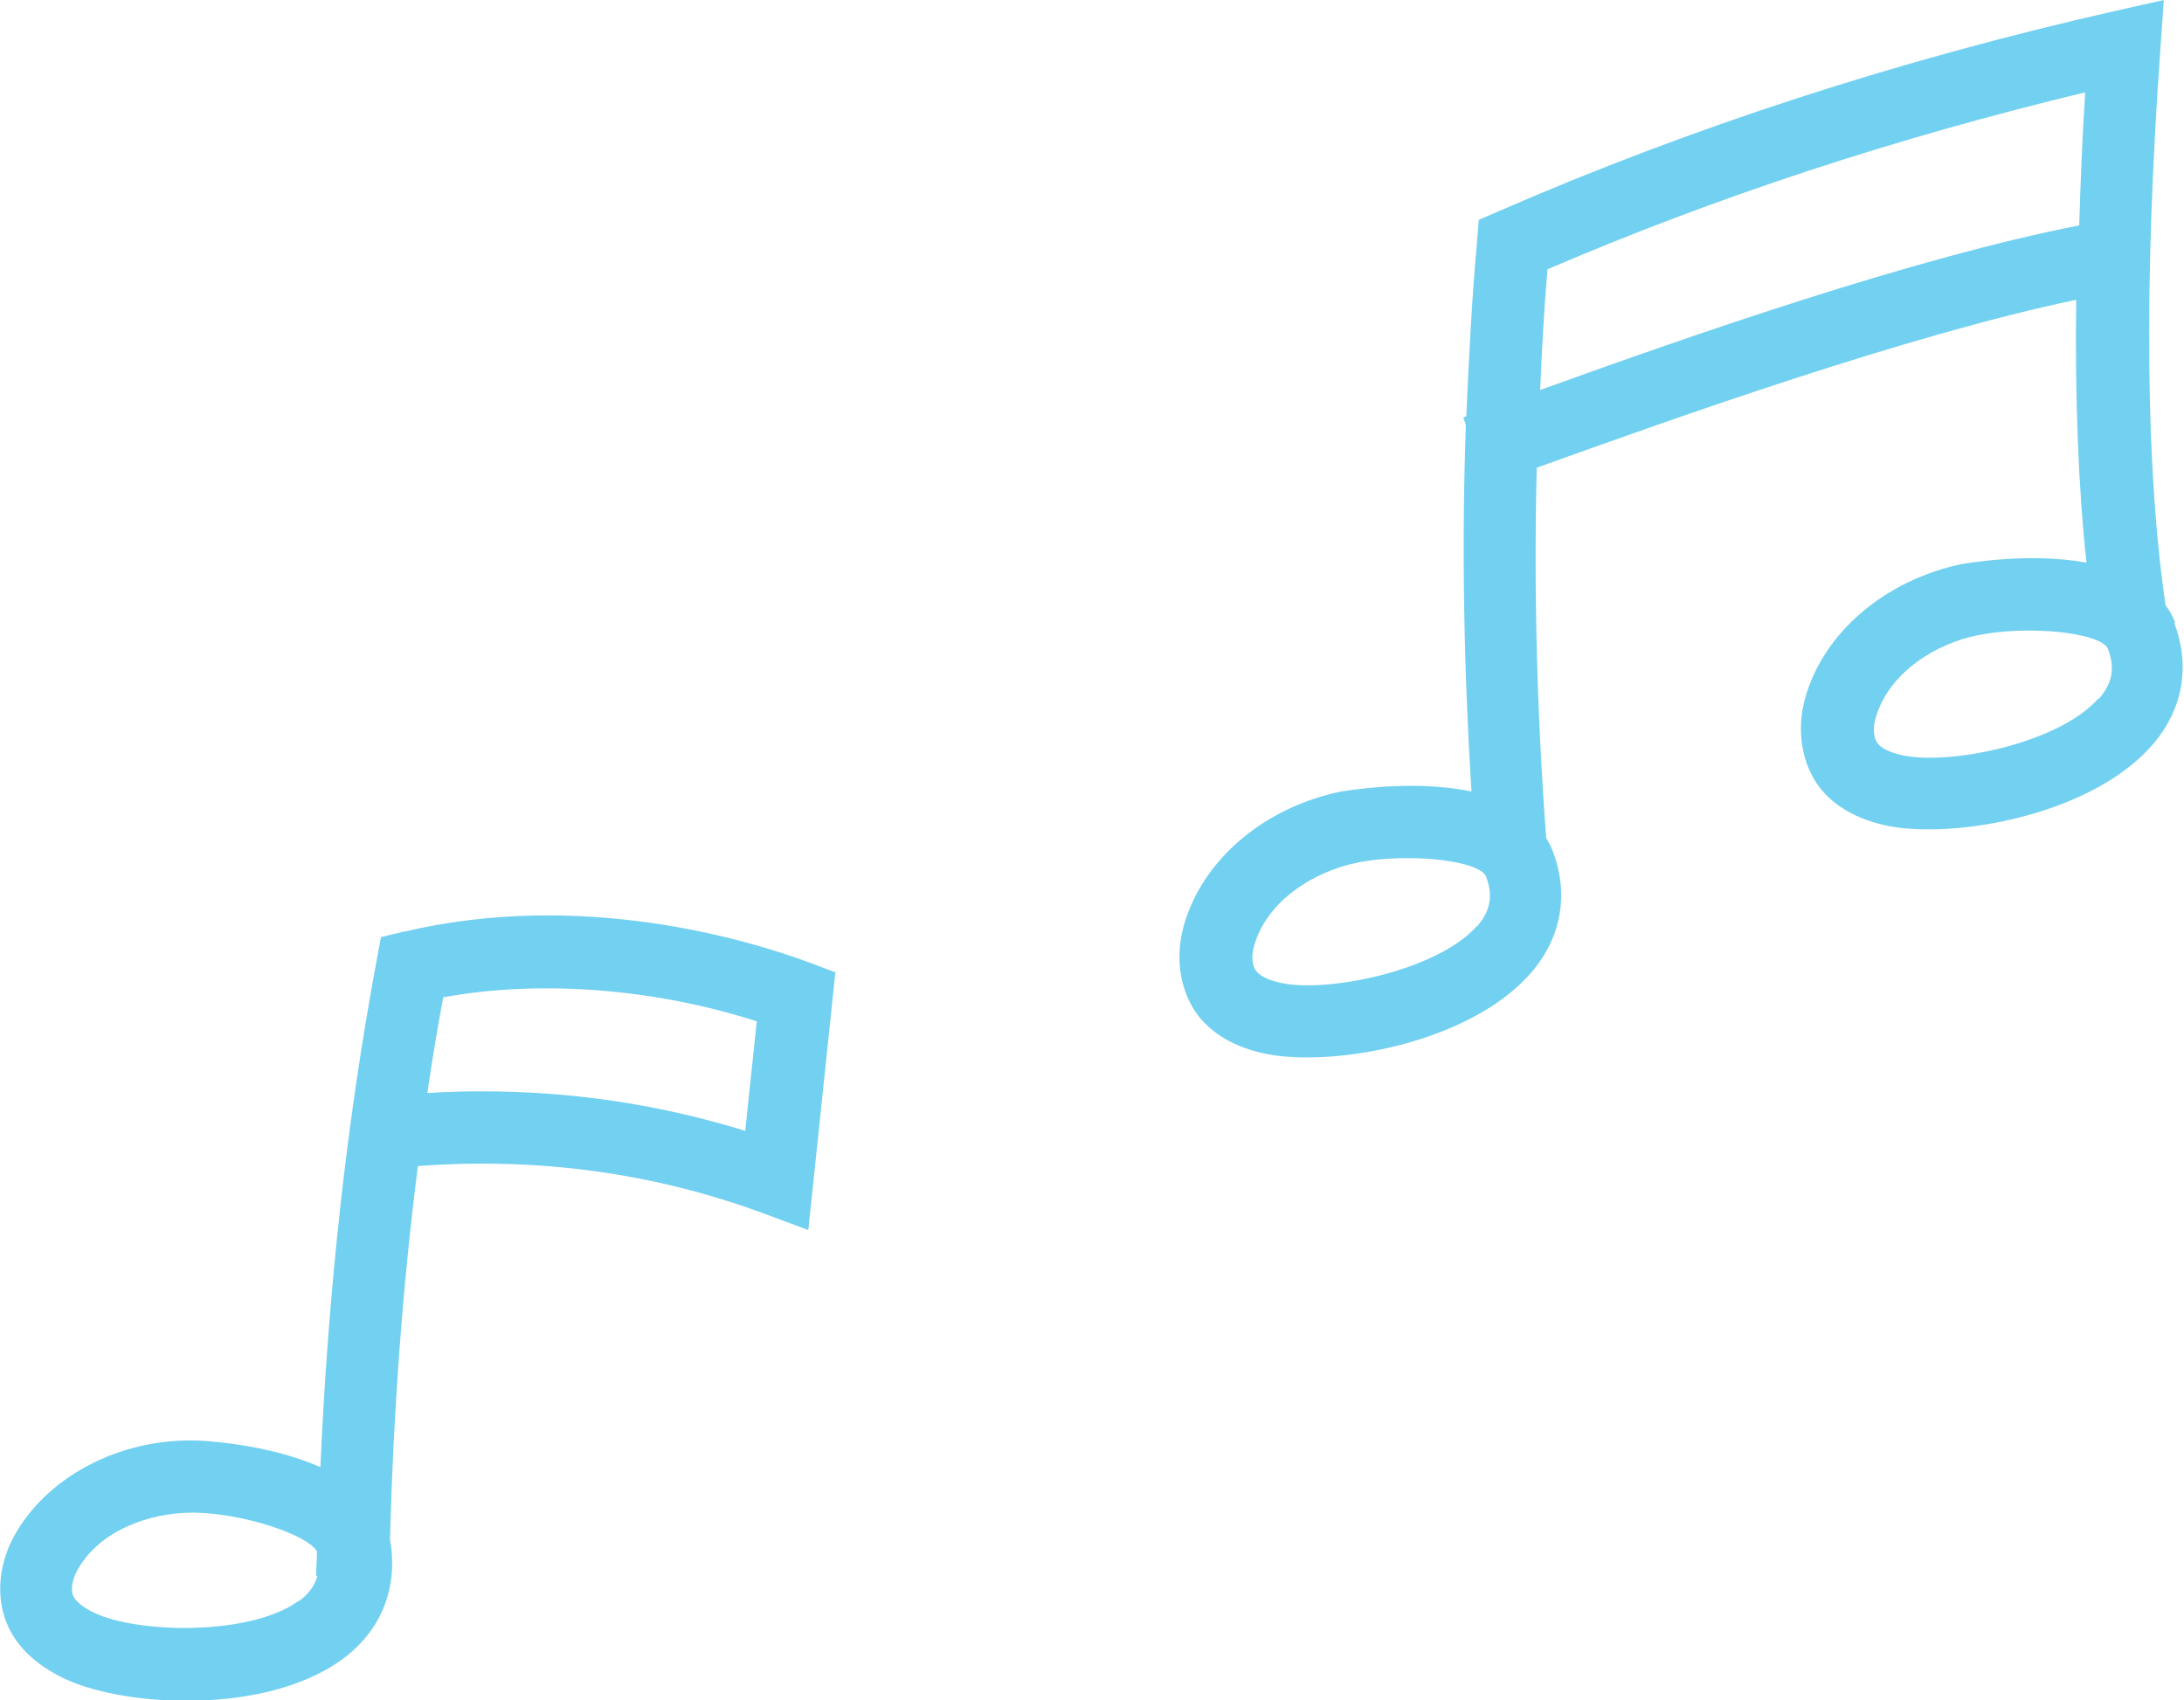
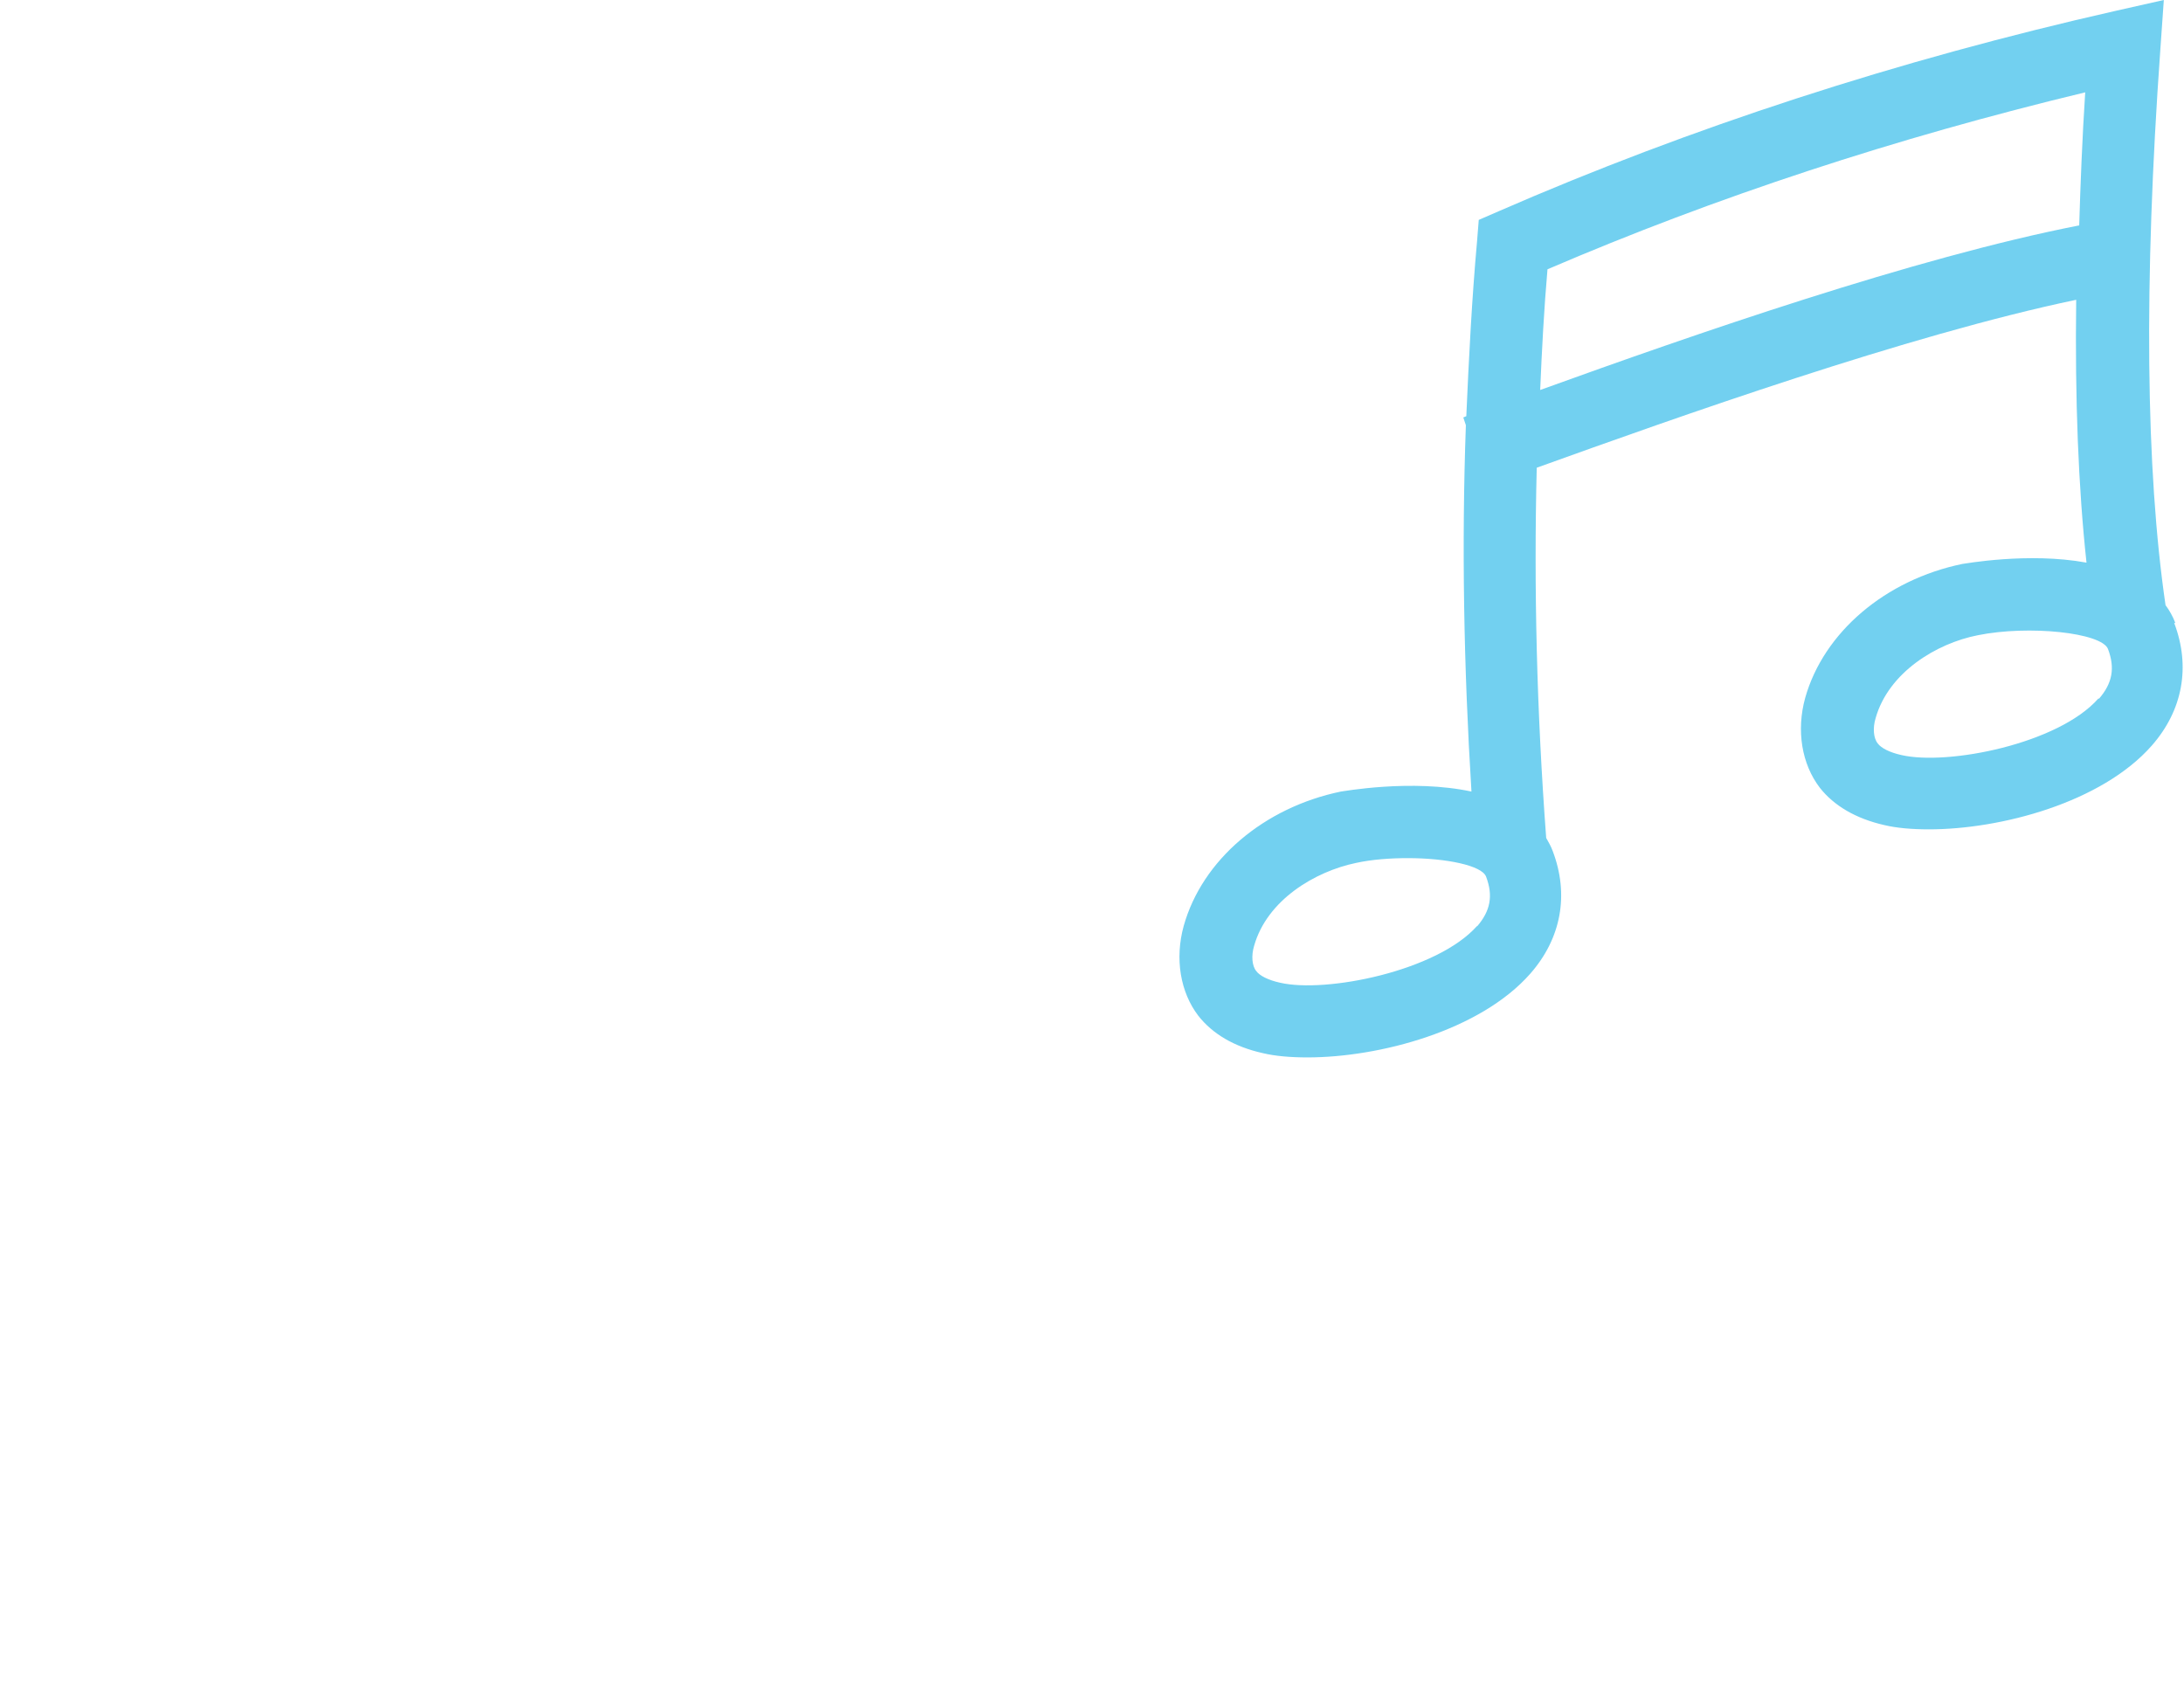
<svg xmlns="http://www.w3.org/2000/svg" id="Ebene_1" data-name="Ebene 1" viewBox="0 0 50.85 39.59">
  <defs>
    <style>
      .cls-1 {
        fill: #72d0f0;
      }
    </style>
  </defs>
-   <path class="cls-1" d="M9.4,21.69l-.53.13-.1.54c-.7,3.75-1.13,7.71-1.31,11.8-1.29-.57-2.85-.62-2.88-.62h0c-1.81-.05-3.5.85-4.26,2.24-.37.69-.42,1.48-.12,2.11.23.49.66.88,1.27,1.18.66.32,1.73.53,2.87.53,1.3,0,2.67-.27,3.62-.96.88-.64,1.29-1.59,1.14-2.68,0-.03-.02-.06-.02-.1.08-2.98.29-5.9.65-8.71,2.8-.21,5.51.16,8.07,1.11l1.02.38.63-6-.61-.23c-1.46-.54-5.3-1.69-9.42-.72ZM6.96,37.27c-1.14.83-3.77.76-4.77.28-.25-.12-.42-.26-.48-.38-.07-.14-.03-.38.08-.59.51-.95,1.7-1.36,2.68-1.36.02,0,.04,0,.07,0,1.14.02,2.61.51,2.84.9,0,.19-.02.38-.02.57h.03c-.06.23-.2.42-.43.59ZM17.35,26.33c-1.97-.61-4.02-.92-6.12-.92-.43,0-.85.01-1.28.04.11-.75.23-1.5.37-2.23,2.25-.41,4.9-.21,7.3.56l-.27,2.56Z" />
  <path class="cls-1" d="M50.65,14.51c-.06-.16-.14-.3-.23-.42-.46-3.15-.51-7.49-.12-12.95L50.38,0l-1.11.25c-5.09,1.15-9.93,2.73-14.38,4.67l-.46.2-.04.5c-.12,1.33-.19,2.7-.25,4.07l-.07.03.06.18c-.1,2.77-.05,5.63.13,8.53-1.4-.3-3.01,0-3.04,0-1.79.37-3.23,1.59-3.66,3.13-.21.76-.08,1.54.34,2.09.33.42.83.72,1.5.87.29.07.65.1,1.04.1,1.67,0,4.02-.62,5.19-1.95.72-.82.91-1.84.52-2.86-.04-.11-.1-.21-.15-.3-.22-2.94-.29-5.82-.22-8.62,3.25-1.17,8.64-3.09,12.56-3.91-.03,2.32.05,4.37.24,6.12-1.36-.25-2.86.03-2.89.03h0c-1.79.37-3.23,1.59-3.66,3.12-.21.76-.08,1.54.34,2.09.33.42.84.72,1.5.87.29.07.65.1,1.04.1,1.67,0,4.02-.62,5.19-1.95.72-.82.91-1.84.52-2.86ZM34.39,21.56c-.93,1.05-3.52,1.57-4.59,1.32-.27-.06-.47-.16-.55-.27-.1-.12-.12-.36-.05-.59.3-1.06,1.41-1.73,2.38-1.93.37-.08.79-.11,1.2-.11.89,0,1.72.17,1.82.43.17.45.1.8-.21,1.16ZM48.4,5.25c-3.83.75-8.97,2.54-12.54,3.83.04-.95.09-1.89.17-2.81,3.91-1.68,8.11-3.06,12.52-4.12-.07,1.08-.11,2.11-.14,3.1ZM48.86,16.26c-.93,1.06-3.51,1.57-4.59,1.32-.27-.06-.47-.16-.55-.27-.1-.12-.12-.36-.05-.59.3-1.06,1.41-1.74,2.38-1.93,1.19-.24,2.88-.06,3.03.32.17.45.1.8-.21,1.16Z" />
</svg>